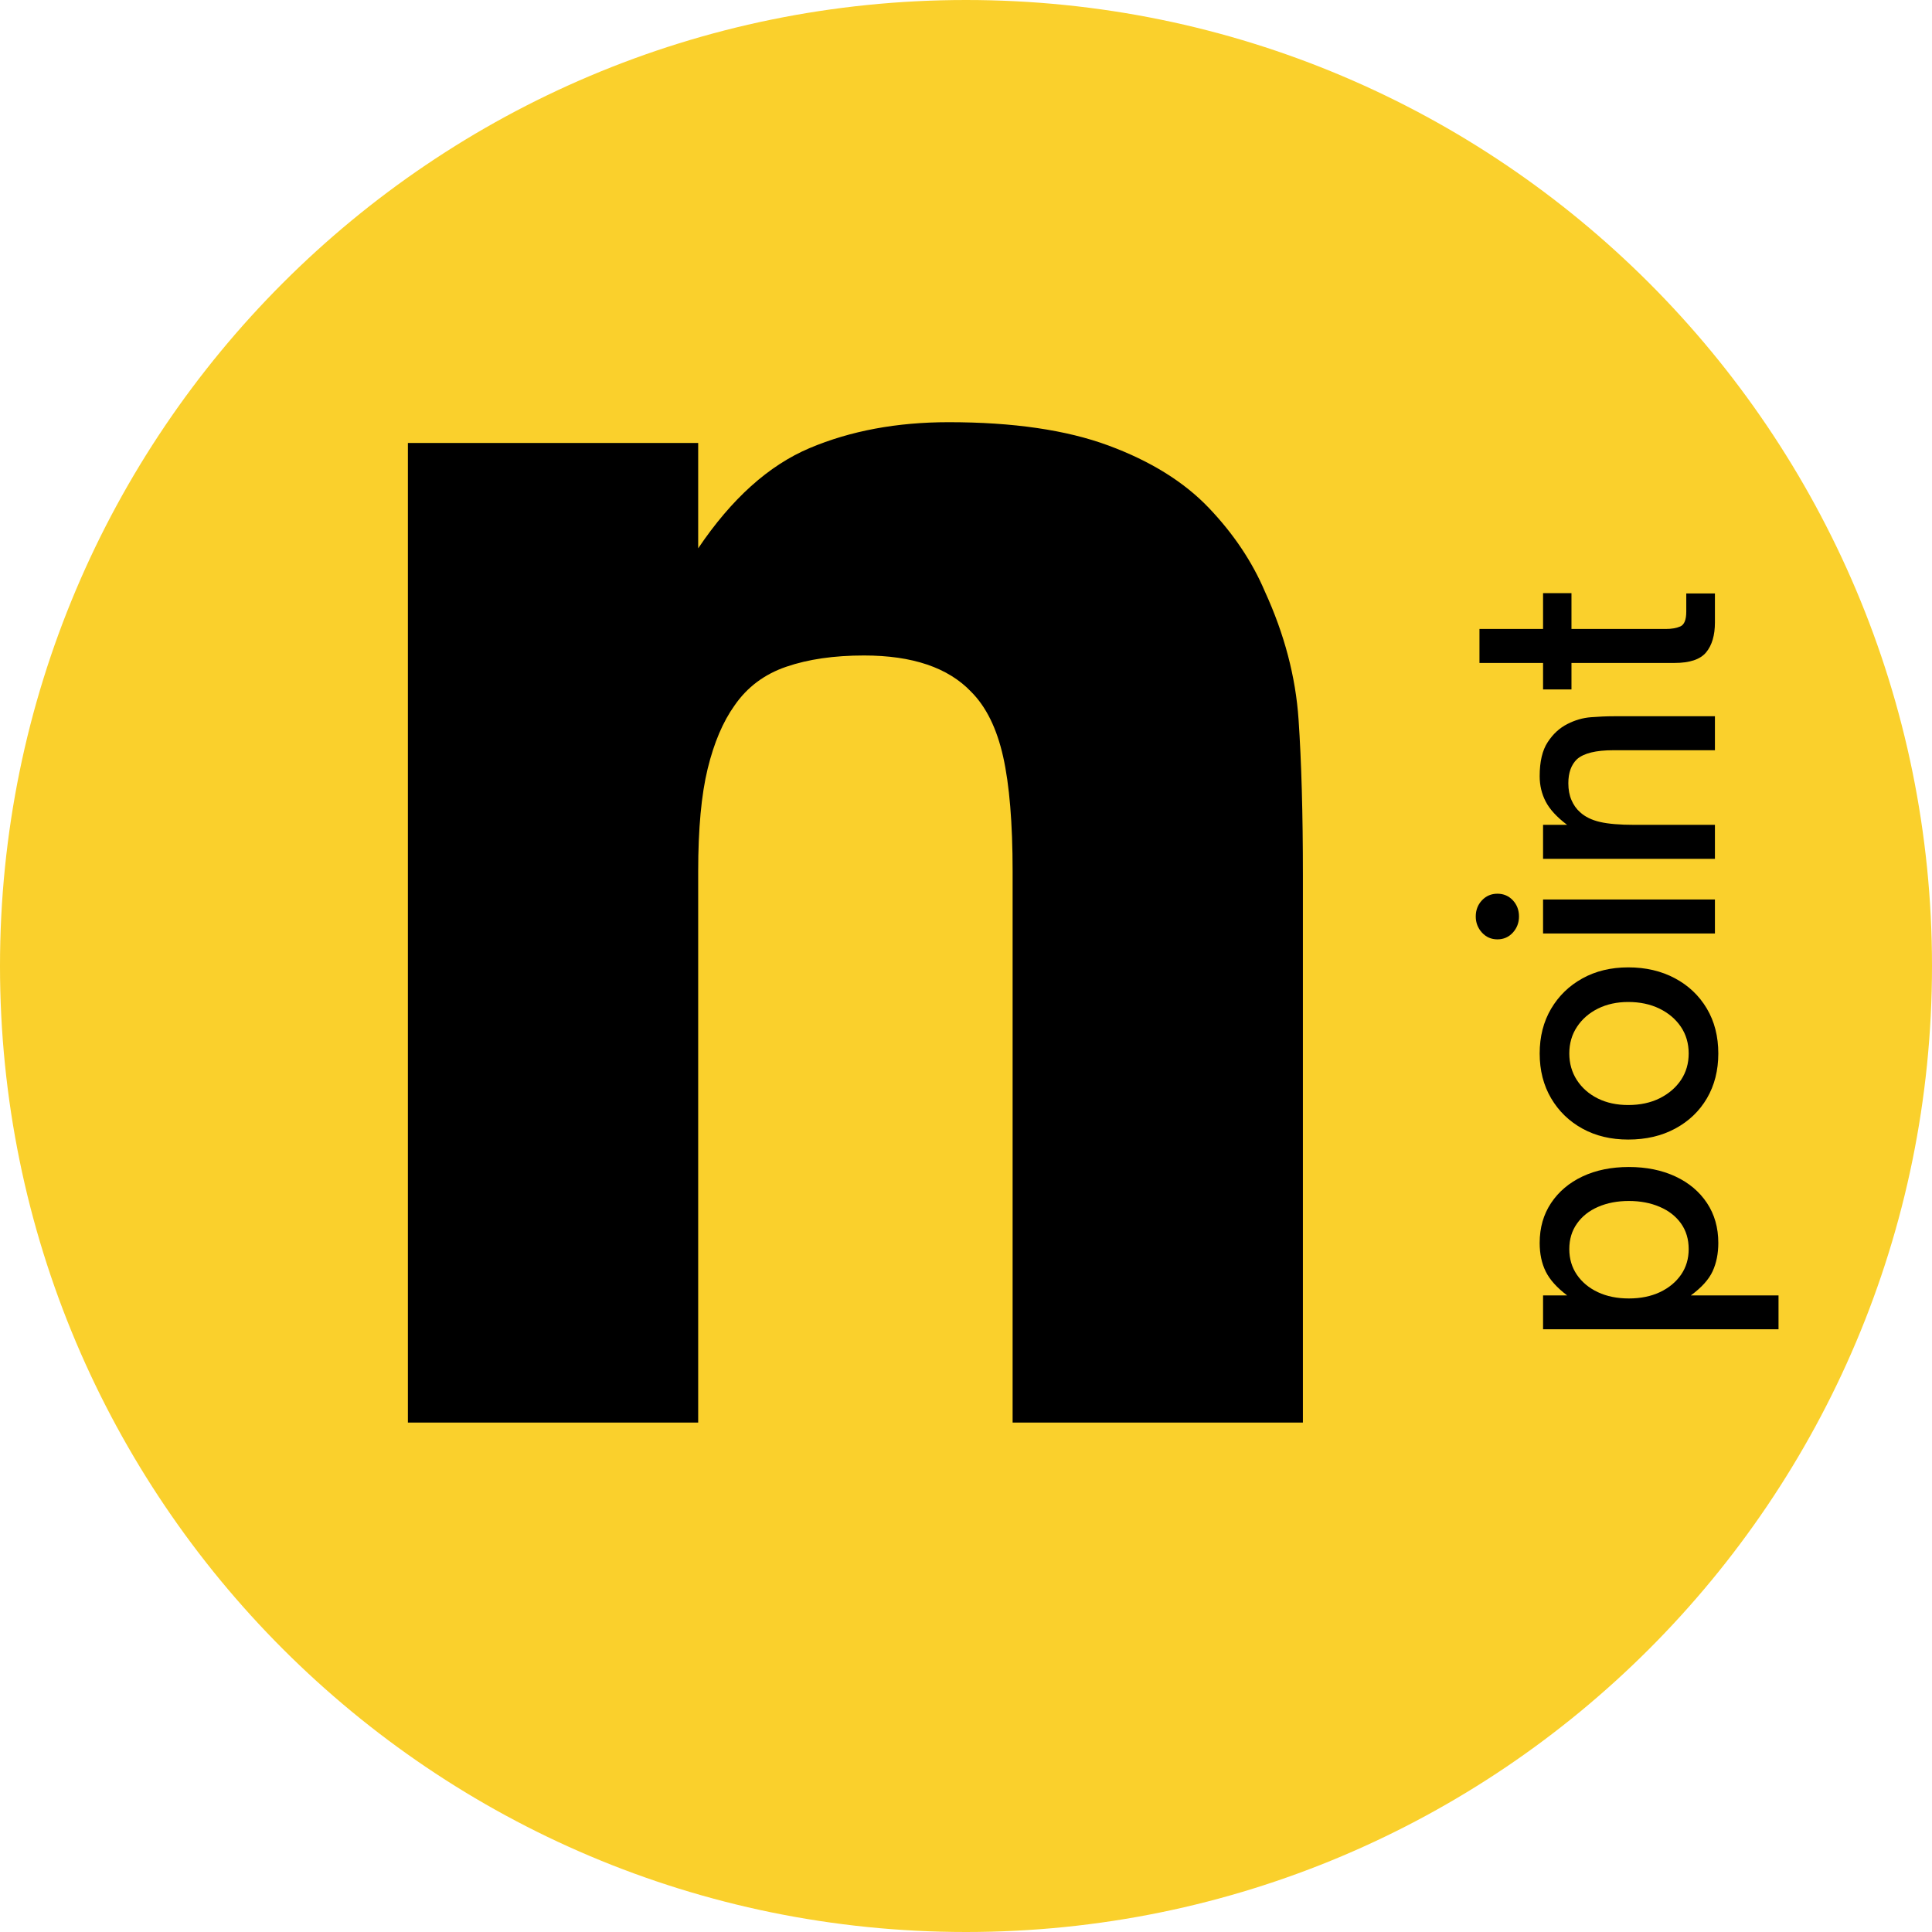
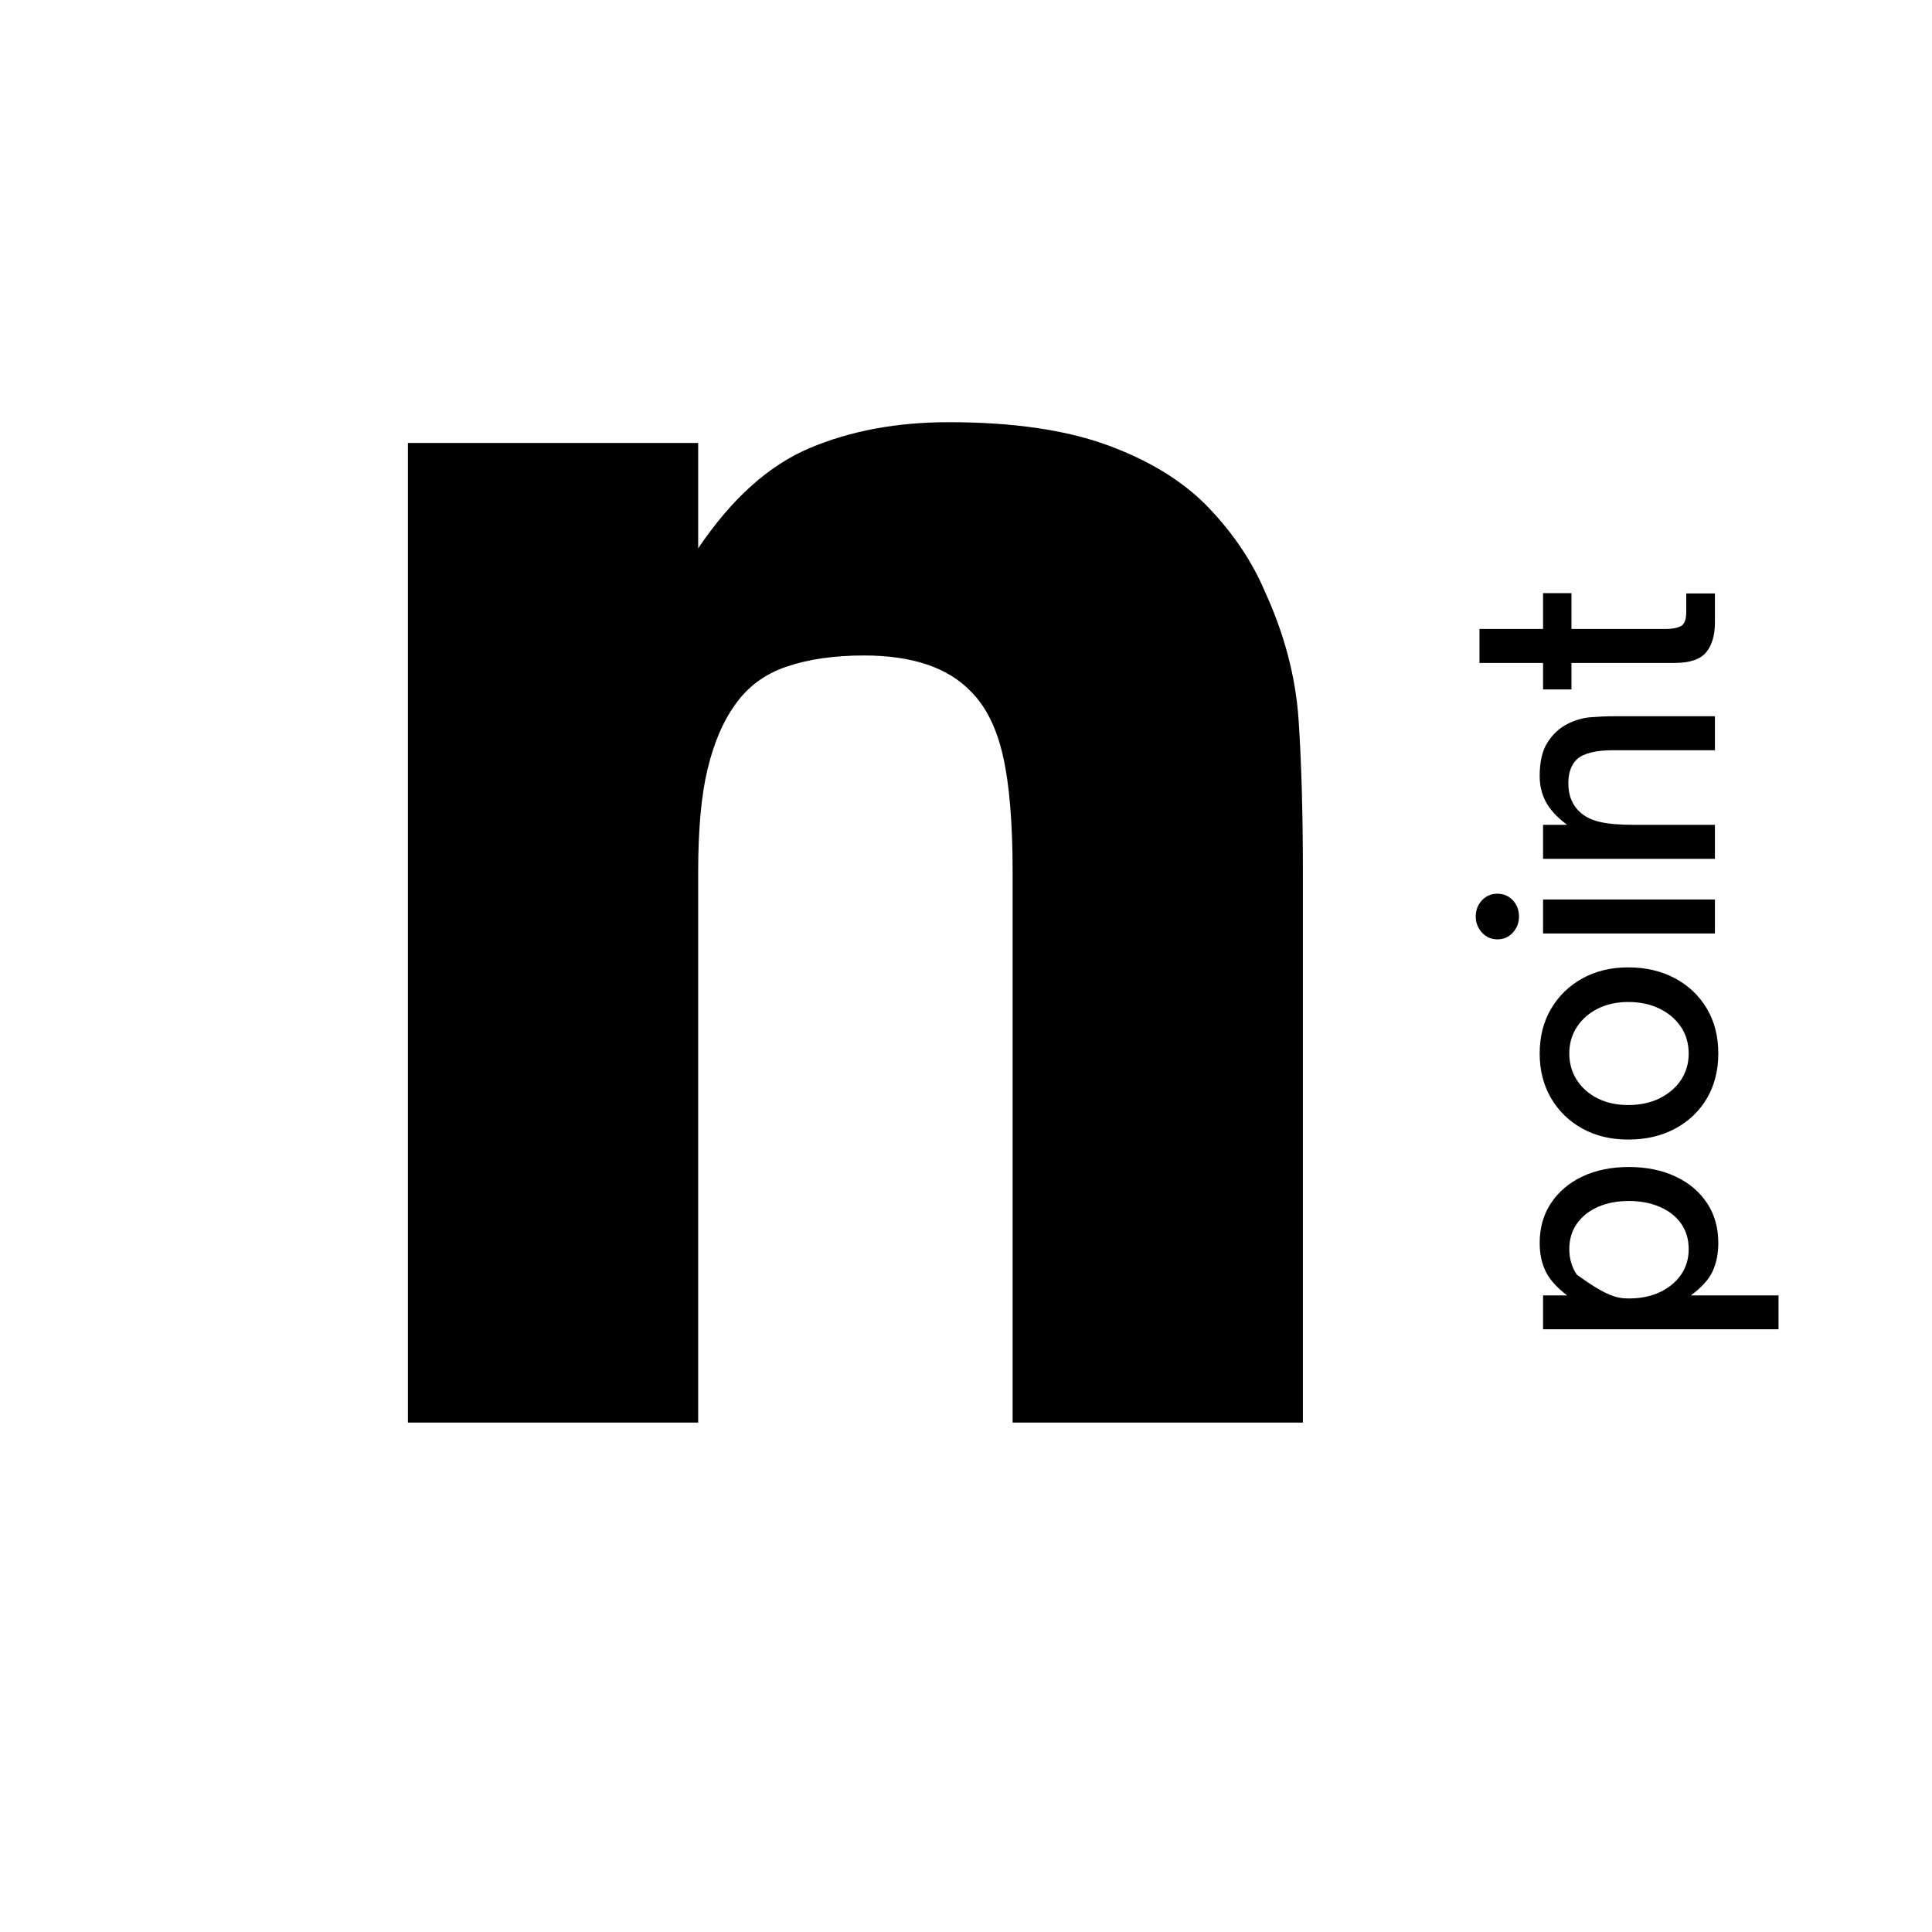
<svg xmlns="http://www.w3.org/2000/svg" width="500" viewBox="0 0 375 375" height="500" preserveAspectRatio="xMidYMid meet">
  <defs>
    <g />
    <clipPath id="5ce1134f7a">
      <path d="M 187.5 0 C 83.945 0 0 83.945 0 187.5 C 0 291.055 83.945 375 187.5 375 C 291.055 375 375 291.055 375 187.5 C 375 83.945 291.055 0 187.5 0 Z M 187.5 0 " clip-rule="nonzero" />
    </clipPath>
  </defs>
  <g clip-path="url(#5ce1134f7a)">
-     <rect x="-37.5" width="450" fill="#fad02c" y="-37.5" height="450" fill-opacity="1" />
-   </g>
+     </g>
  <g fill="#000000" fill-opacity="1">
    <g transform="translate(332.866, 262.03)">
      <g>
-         <path d="M -34.016 -20.781 C -34.016 -23.738 -33.273 -26.32 -31.797 -28.531 C -30.316 -30.75 -28.281 -32.469 -25.688 -33.688 C -23.094 -34.906 -20.098 -35.516 -16.703 -35.516 C -13.316 -35.516 -10.312 -34.906 -7.688 -33.688 C -5.07 -32.469 -3.023 -30.75 -1.547 -28.531 C -0.078 -26.32 0.656 -23.738 0.656 -20.781 C 0.656 -18.707 0.285 -16.867 -0.453 -15.266 C -1.191 -13.672 -2.598 -12.113 -4.672 -10.594 L 12.344 -10.594 L 12.344 -4.016 L -33.359 -4.016 L -33.359 -10.594 L -28.688 -10.594 C -30.688 -12.113 -32.07 -13.66 -32.844 -15.234 C -33.625 -16.816 -34.016 -18.664 -34.016 -20.781 Z M -28.266 -19.578 C -28.266 -17.703 -27.773 -16.047 -26.797 -14.609 C -25.816 -13.172 -24.457 -12.039 -22.719 -11.219 C -20.988 -10.406 -18.984 -10 -16.703 -10 C -14.43 -10 -12.426 -10.406 -10.688 -11.219 C -8.945 -12.039 -7.578 -13.172 -6.578 -14.609 C -5.586 -16.047 -5.094 -17.703 -5.094 -19.578 C -5.094 -21.492 -5.586 -23.148 -6.578 -24.547 C -7.578 -25.953 -8.957 -27.031 -10.719 -27.781 C -12.477 -28.539 -14.473 -28.922 -16.703 -28.922 C -18.941 -28.922 -20.93 -28.539 -22.672 -27.781 C -24.41 -27.031 -25.773 -25.953 -26.766 -24.547 C -27.766 -23.148 -28.266 -21.492 -28.266 -19.578 Z M -28.266 -19.578 " />
+         <path d="M -34.016 -20.781 C -34.016 -23.738 -33.273 -26.32 -31.797 -28.531 C -30.316 -30.75 -28.281 -32.469 -25.688 -33.688 C -23.094 -34.906 -20.098 -35.516 -16.703 -35.516 C -13.316 -35.516 -10.312 -34.906 -7.688 -33.688 C -5.07 -32.469 -3.023 -30.75 -1.547 -28.531 C -0.078 -26.32 0.656 -23.738 0.656 -20.781 C 0.656 -18.707 0.285 -16.867 -0.453 -15.266 C -1.191 -13.672 -2.598 -12.113 -4.672 -10.594 L 12.344 -10.594 L 12.344 -4.016 L -33.359 -4.016 L -33.359 -10.594 L -28.688 -10.594 C -30.688 -12.113 -32.07 -13.66 -32.844 -15.234 C -33.625 -16.816 -34.016 -18.664 -34.016 -20.781 Z M -28.266 -19.578 C -28.266 -17.703 -27.773 -16.047 -26.797 -14.609 C -20.988 -10.406 -18.984 -10 -16.703 -10 C -14.43 -10 -12.426 -10.406 -10.688 -11.219 C -8.945 -12.039 -7.578 -13.172 -6.578 -14.609 C -5.586 -16.047 -5.094 -17.703 -5.094 -19.578 C -5.094 -21.492 -5.586 -23.148 -6.578 -24.547 C -7.578 -25.953 -8.957 -27.031 -10.719 -27.781 C -12.477 -28.539 -14.473 -28.922 -16.703 -28.922 C -18.941 -28.922 -20.93 -28.539 -22.672 -27.781 C -24.41 -27.031 -25.773 -25.953 -26.766 -24.547 C -27.766 -23.148 -28.266 -21.492 -28.266 -19.578 Z M -28.266 -19.578 " />
      </g>
    </g>
  </g>
  <g fill="#000000" fill-opacity="1">
    <g transform="translate(332.866, 223.766)">
      <g>
        <path d="M 0.656 -19.281 C 0.656 -16.008 -0.078 -13.113 -1.547 -10.594 C -3.023 -8.082 -5.082 -6.117 -7.719 -4.703 C -10.352 -3.285 -13.391 -2.578 -16.828 -2.578 C -20.18 -2.578 -23.145 -3.285 -25.719 -4.703 C -28.289 -6.117 -30.316 -8.082 -31.797 -10.594 C -33.273 -13.113 -34.016 -16.008 -34.016 -19.281 C -34.016 -22.562 -33.273 -25.457 -31.797 -27.969 C -30.316 -30.477 -28.289 -32.441 -25.719 -33.859 C -23.145 -35.285 -20.18 -36 -16.828 -36 C -13.43 -36 -10.414 -35.297 -7.781 -33.891 C -5.145 -32.492 -3.078 -30.535 -1.578 -28.016 C -0.086 -25.504 0.656 -22.594 0.656 -19.281 Z M -5.094 -19.281 C -5.094 -21.238 -5.598 -22.969 -6.609 -24.469 C -7.629 -25.969 -9.02 -27.145 -10.781 -28 C -12.539 -28.852 -14.555 -29.281 -16.828 -29.281 C -19.023 -29.281 -20.984 -28.852 -22.703 -28 C -24.422 -27.145 -25.773 -25.969 -26.766 -24.469 C -27.766 -22.969 -28.266 -21.238 -28.266 -19.281 C -28.266 -17.363 -27.773 -15.645 -26.797 -14.125 C -25.816 -12.613 -24.469 -11.426 -22.75 -10.562 C -21.039 -9.707 -19.066 -9.281 -16.828 -9.281 C -14.516 -9.281 -12.477 -9.719 -10.719 -10.594 C -8.957 -11.477 -7.578 -12.664 -6.578 -14.156 C -5.586 -15.656 -5.094 -17.363 -5.094 -19.281 Z M -5.094 -19.281 " />
      </g>
    </g>
  </g>
  <g fill="#000000" fill-opacity="1">
    <g transform="translate(332.866, 185.141)">
      <g>
        <path d="M -38.031 -7.25 C -38.031 -6.051 -38.426 -5.008 -39.219 -4.125 C -40.02 -3.25 -41.02 -2.812 -42.219 -2.812 C -43.414 -2.812 -44.414 -3.25 -45.219 -4.125 C -46.02 -5.008 -46.422 -6.051 -46.422 -7.25 C -46.422 -8.488 -46.02 -9.535 -45.219 -10.391 C -44.414 -11.242 -43.414 -11.672 -42.219 -11.672 C -41.02 -11.672 -40.02 -11.242 -39.219 -10.391 C -38.426 -9.535 -38.031 -8.488 -38.031 -7.25 Z M 0 -10.547 L 0 -3.953 L -33.359 -3.953 L -33.359 -10.547 Z M 0 -10.547 " />
      </g>
    </g>
  </g>
  <g fill="#000000" fill-opacity="1">
    <g transform="translate(332.866, 170.65)">
      <g>
        <path d="M 0 -10.547 L 0 -3.953 L -33.359 -3.953 L -33.359 -10.547 L -28.688 -10.547 C -30.688 -12.055 -32.07 -13.562 -32.844 -15.062 C -33.625 -16.562 -34.016 -18.207 -34.016 -20 C -34.016 -22.832 -33.492 -25.035 -32.453 -26.609 C -31.422 -28.191 -30.145 -29.363 -28.625 -30.125 C -27.145 -30.883 -25.625 -31.32 -24.062 -31.438 C -22.508 -31.562 -21.035 -31.625 -19.641 -31.625 L 0 -31.625 L 0 -25.031 L -19.703 -25.031 C -23.098 -25.031 -25.453 -24.453 -26.766 -23.297 C -27.891 -22.223 -28.453 -20.664 -28.453 -18.625 C -28.453 -17.383 -28.25 -16.297 -27.844 -15.359 C -27.445 -14.422 -26.891 -13.633 -26.172 -13 C -25.211 -12.113 -23.926 -11.484 -22.312 -11.109 C -20.695 -10.734 -18.469 -10.547 -15.625 -10.547 Z M 0 -10.547 " />
      </g>
    </g>
  </g>
  <g fill="#000000" fill-opacity="1">
    <g transform="translate(332.866, 135.319)">
      <g>
        <path d="M 0 -20.125 L 0 -14.5 C 0 -12.02 -0.566 -10.086 -1.703 -8.703 C -2.836 -7.328 -4.883 -6.641 -7.844 -6.641 L -27.844 -6.641 L -27.844 -1.5 L -33.359 -1.5 L -33.359 -6.641 L -45.703 -6.641 L -45.703 -13.234 L -33.359 -13.234 L -33.359 -20.188 L -27.844 -20.188 L -27.844 -13.234 L -9.578 -13.234 C -8.422 -13.234 -7.461 -13.398 -6.703 -13.734 C -5.941 -14.078 -5.562 -15.031 -5.562 -16.594 L -5.562 -20.125 Z M 0 -20.125 " />
      </g>
    </g>
  </g>
  <g fill="#000000" fill-opacity="1">
    <g transform="translate(60.736, 276.119)">
      <g>
        <path d="M 74.781 0 L 18.438 0 L 18.438 -190.141 L 74.781 -190.141 L 74.781 -169.688 C 81.258 -179.301 88.469 -185.785 96.406 -189.141 C 104.344 -192.492 113.344 -194.172 123.406 -194.172 C 135.926 -194.172 146.266 -192.66 154.422 -189.641 C 162.586 -186.617 169.07 -182.594 173.875 -177.562 C 178.676 -172.531 182.312 -167.109 184.781 -161.297 C 188.57 -153.023 190.75 -144.754 191.312 -136.484 C 191.875 -128.211 192.156 -118.148 192.156 -106.297 L 192.156 0 L 135.812 0 L 135.812 -106.969 C 135.812 -116.363 135.195 -123.797 133.969 -129.266 C 132.738 -134.742 130.672 -138.938 127.766 -141.844 C 123.297 -146.539 116.363 -148.891 106.969 -148.891 C 101.156 -148.891 96.125 -148.16 91.875 -146.703 C 87.633 -145.254 84.285 -142.742 81.828 -139.172 C 79.586 -136.035 77.852 -131.953 76.625 -126.922 C 75.395 -121.891 74.781 -115.238 74.781 -106.969 Z M 74.781 0 " />
      </g>
    </g>
  </g>
</svg>